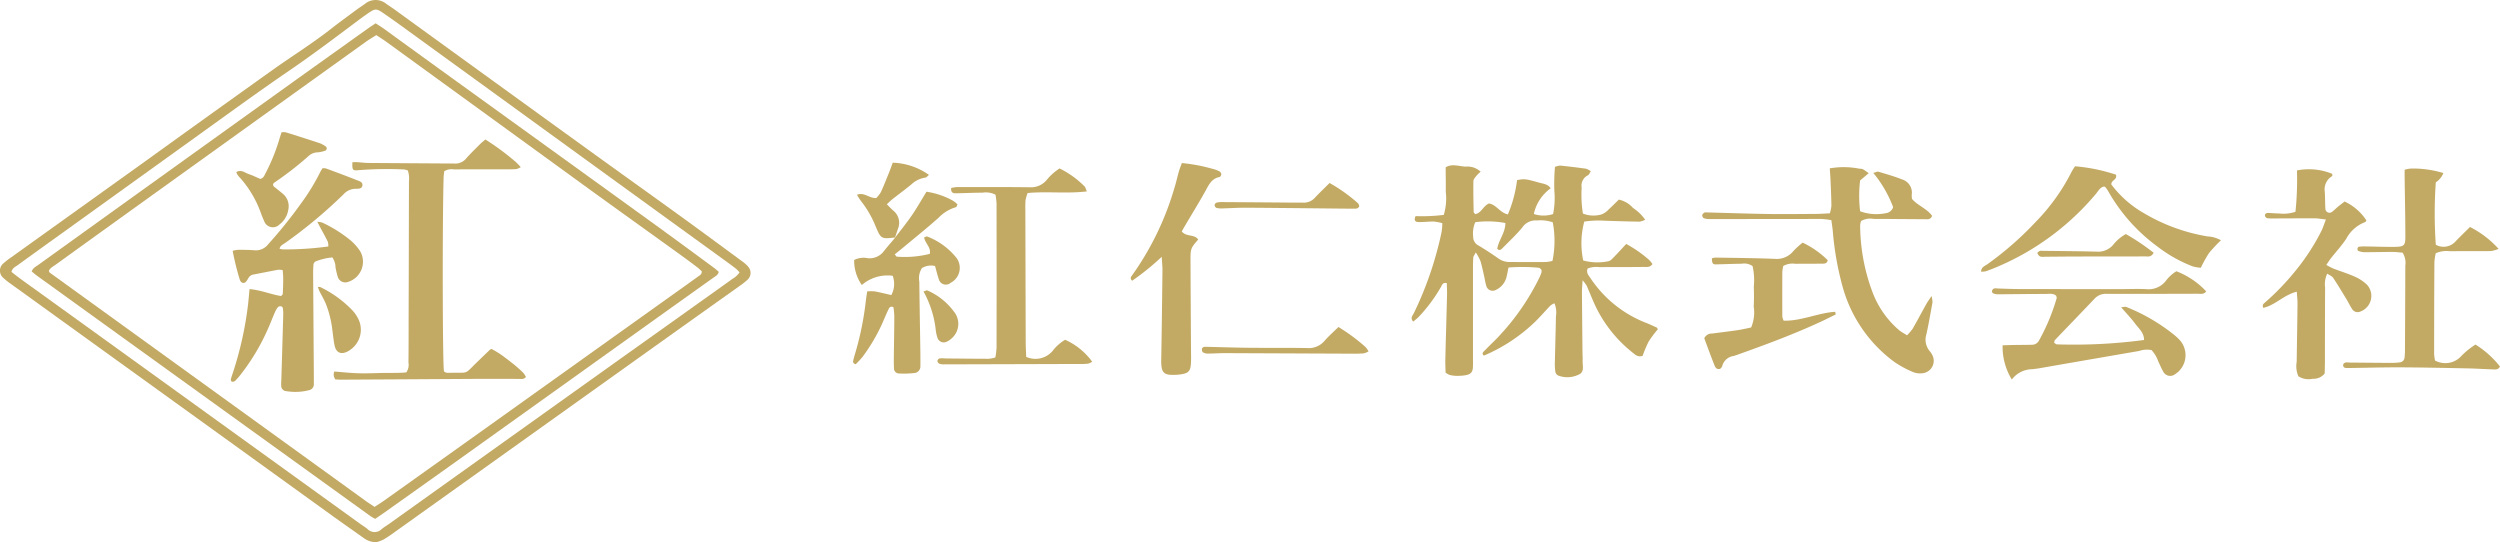
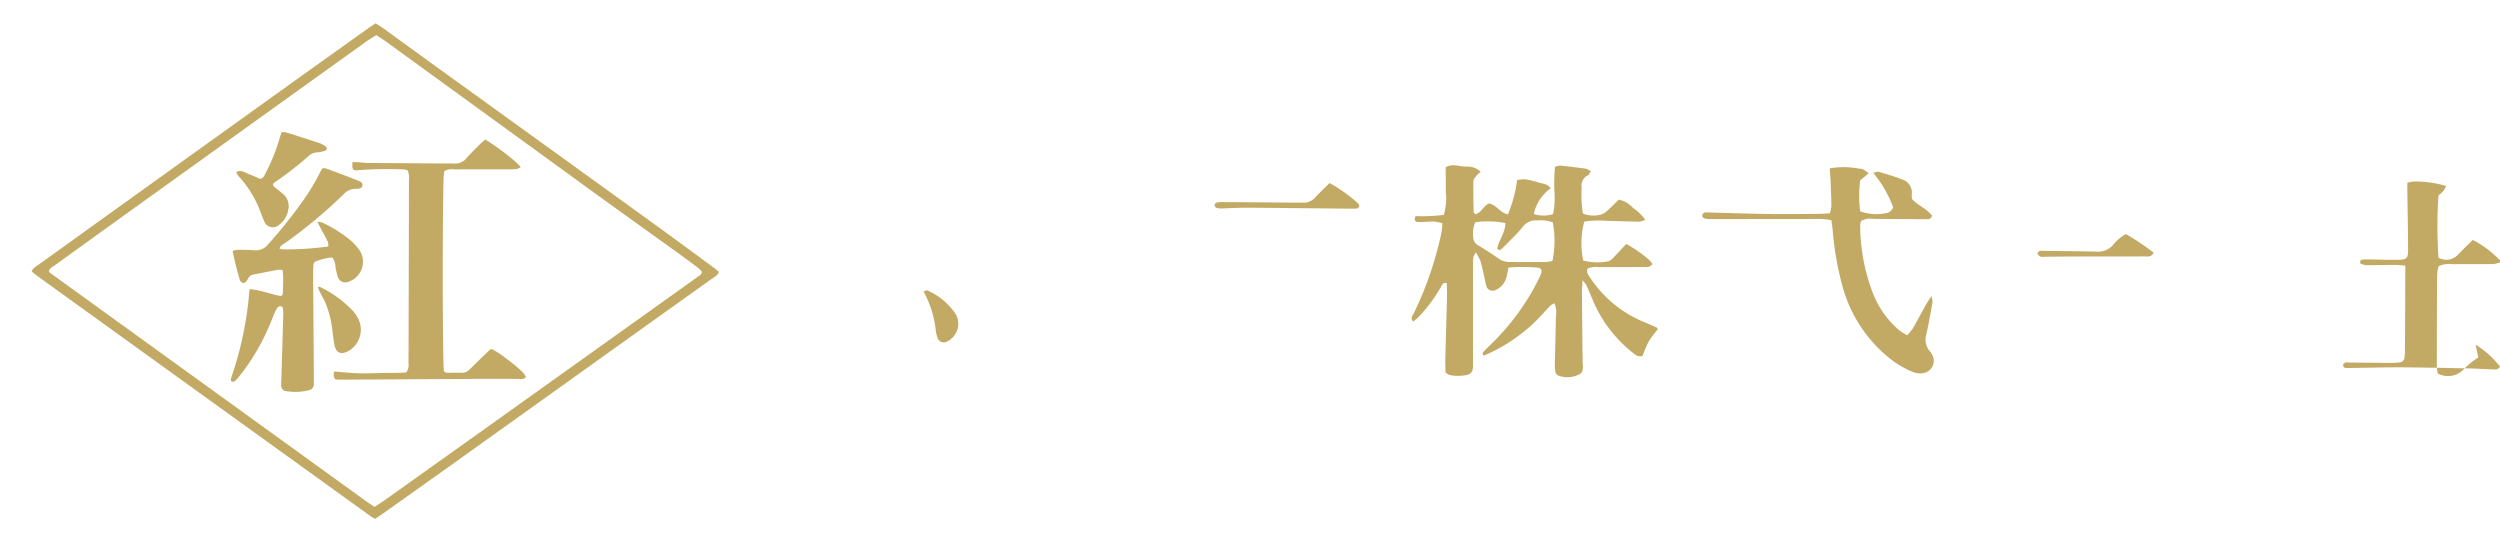
<svg xmlns="http://www.w3.org/2000/svg" width="184.438" height="40">
  <defs>
    <clipPath id="a">
      <path fill="#c3aa64" d="M0 0h184.438v40H0z" />
    </clipPath>
  </defs>
  <g fill="#c3aa64" clip-path="url(#a)">
-     <path d="M137.305 16.305a1.1 1.1 0 0 0-.072.317 14.2 14.2 0 0 0 .91 4.927 6.86 6.86 0 0 0 1.976 2.82c.162.129.35.226.571.367a3.5 3.5 0 0 0 .418-.488c.351-.608.678-1.23 1.02-1.843.083-.148.186-.285.371-.566a2 2 0 0 1 .071.469c-.14.781-.277 1.563-.445 2.339a1.31 1.31 0 0 0 .263 1.282 1.3 1.3 0 0 1 .15.229.922.922 0 0 1-.7 1.378 1.4 1.4 0 0 1-.713-.091 7.6 7.6 0 0 1-1.361-.737 10.26 10.26 0 0 1-3.825-5.554 22.2 22.2 0 0 1-.728-4.143c-.024-.239-.064-.477-.1-.768a6 6 0 0 0-.732-.089c-2.748 0-5.5.007-8.244.009a1.3 1.3 0 0 1-.439-.065.26.26 0 0 1-.114-.219c0-.068.084-.144.149-.19a.32.32 0 0 1 .178-.018c1.525.04 3.05.093 4.575.117 1.16.018 2.321 0 3.481-.007.333 0 .665-.027 1.033-.043a2.7 2.7 0 0 0 .114-.552c-.007-.61-.036-1.22-.062-1.83-.013-.3-.037-.6-.058-.936a6 6 0 0 1 2.2.028c.248 0 .248.029.674.329l-.634.534a9.3 9.3 0 0 0 0 2.276 3.47 3.47 0 0 0 1.88.143.64.64 0 0 0 .553-.45 8.8 8.8 0 0 0-1.464-2.523c.209-.054.3-.112.375-.091.582.177 1.172.339 1.735.565a1.02 1.02 0 0 1 .728 1.138 2 2 0 0 0 .02.307c.417.489 1.105.711 1.484 1.251-.127.314-.369.244-.566.244-1.252 0-2.5-.021-3.756-.022a1.36 1.36 0 0 0-.919.157M182.639 25.425a7.1 7.1 0 0 1 1.8 1.617c-.146.256-.343.216-.516.21-.641-.02-1.281-.064-1.922-.076-1.678-.033-3.357-.069-5.035-.076-1.251 0-2.5.037-3.753.051-.176 0-.393 0-.334-.29.135-.184.327-.113.5-.112 1.007.006 2.015.019 3.022.024a5 5 0 0 0 .639-.039.39.39 0 0 0 .357-.36 5 5 0 0 0 .03-.548q.016-3.114.026-6.228a1.4 1.4 0 0 0-.2-.957c-.212-.016-.479-.054-.746-.054-.7 0-1.4.02-2.106.019a1.4 1.4 0 0 1-.428-.1c-.033-.011-.056-.106-.05-.159s.05-.132.087-.138a2.7 2.7 0 0 1 .446-.029c.763.01 1.525.042 2.287.03.6-.009.713-.117.712-.7 0-1.5-.035-2.99-.054-4.485v-.5a2 2 0 0 1 .53-.093 7.8 7.8 0 0 1 2.331.334 1.45 1.45 0 0 1-.56.685 33 33 0 0 0 0 4.605 1.18 1.18 0 0 0 1.465-.257c.337-.348.685-.684 1.057-1.054a7.3 7.3 0 0 1 2.112 1.617 2.5 2.5 0 0 1-.562.161c-1.007.013-2.015 0-3.023.011a2 2 0 0 0-1.052.147 4 4 0 0 0-.1.663q-.021 3.389-.021 6.778a4 4 0 0 0 .066.474 1.59 1.59 0 0 0 1.859-.246 5.6 5.6 0 0 1 1.137-.935" />
-     <path d="M171.598 16.193c-.374-.04-.61-.086-.846-.087-.977 0-1.955.007-2.932.01a4 4 0 0 1-.546-.016.26.26 0 0 1-.174-.17c-.023-.143.082-.222.219-.219.274.005.549.038.823.037a2.74 2.74 0 0 0 1.206-.124 23 23 0 0 0 .111-3.05 4.52 4.52 0 0 1 2.6.25c0 .057.023.152 0 .167a1.135 1.135 0 0 0-.547 1.16c.029.426.014.855.047 1.28a.3.3 0 0 0 .485.2c.147-.107.273-.242.414-.359.161-.133.328-.26.514-.407a3.9 3.9 0 0 1 1.609 1.393c-.052.077-.063.118-.085.125a2.63 2.63 0 0 0-1.4 1.231c-.335.507-.754.96-1.131 1.44-.109.139-.2.29-.34.489a5 5 0 0 0 .5.263c.541.209 1.1.377 1.625.616a3 3 0 0 1 .9.611 1.227 1.227 0 0 1-.518 1.953.47.47 0 0 1-.578-.148c-.171-.25-.3-.529-.458-.789-.316-.52-.628-1.044-.967-1.549-.088-.13-.271-.2-.438-.31a1.86 1.86 0 0 0-.156 1.036c-.011 1.8-.009 3.6-.013 5.406 0 .332-.013.664-.019.925a1.05 1.05 0 0 1-.883.386 1.4 1.4 0 0 1-1.054-.181 1.85 1.85 0 0 1-.127-1.075c.019-1.435.046-2.871.061-4.306 0-.265-.032-.531-.054-.86-.957.231-1.588 1-2.472 1.19-.111-.236.044-.32.147-.413a18.6 18.6 0 0 0 2.162-2.238 16 16 0 0 0 2-3.064c.1-.215.173-.445.311-.8M66.019 17.55c.424-.559.868-1.1 1.264-1.68.378-.55.705-1.135 1.068-1.726a5.8 5.8 0 0 1 1.9.633 1.8 1.8 0 0 1 .393.306c-.056.1-.075.191-.112.2a2.9 2.9 0 0 0-1.3.794c-.82.73-1.678 1.417-2.521 2.12q-.344.285-.7.568c.077.088.112.166.153.17a7.5 7.5 0 0 0 2.433-.207c.1-.47-.331-.762-.421-1.2.075-.031.166-.105.219-.084a5.1 5.1 0 0 1 2.072 1.464 1.24 1.24 0 0 1-.335 1.958.535.535 0 0 1-.876-.285c-.107-.312-.183-.635-.273-.955a1.27 1.27 0 0 0-.975.159 1.4 1.4 0 0 0-.185.994c.02 1.771.053 3.541.079 5.312 0 .305.007.61 0 .915a.484.484 0 0 1-.432.513 7 7 0 0 1-1.179.033.37.37 0 0 1-.336-.378q-.019-.365-.013-.731c.011-1.038.031-2.076.036-3.114a6 6 0 0 0-.065-.666c-.211-.09-.291.014-.344.119-.122.245-.228.5-.339.75a13 13 0 0 1-1.583 2.779c-.162.208-.355.391-.511.561-.244-.065-.206-.2-.18-.311.048-.208.112-.412.172-.617a22.4 22.4 0 0 0 .751-3.767c.024-.208.06-.414.1-.68a3 3 0 0 1 .552 0c.416.077.826.181 1.227.272a1.74 1.74 0 0 0 .1-1.423 2.9 2.9 0 0 0-2.277.681 3.13 3.13 0 0 1-.565-1.848 1.55 1.55 0 0 1 1.026-.127 1.32 1.32 0 0 0 1.187-.55c.266-.334.548-.655.823-.982l-.035.032M148.422 28a4.63 4.63 0 0 1-.68-2.525c.26-.008.527-.019.794-.023.458-.007.916-.006 1.373-.017a.58.58 0 0 0 .522-.318 15 15 0 0 0 1.3-3.12c.014-.051-.024-.115-.039-.18-.231-.2-.518-.13-.783-.13-1.16 0-2.321.016-3.481.025-.341 0-.522-.107-.459-.272.09-.237.289-.159.462-.155.488.013.976.038 1.464.039q3.8.008 7.6.006c.611 0 1.223-.027 1.832 0a1.61 1.61 0 0 0 1.45-.6 2.8 2.8 0 0 1 .785-.719 5.9 5.9 0 0 1 2.2 1.484c-.168.248-.433.175-.658.176-1.557.01-3.115.006-4.672.007-.672 0-1.344.009-2.015 0a1.13 1.13 0 0 0-.9.368c-.966 1.019-1.944 2.026-2.913 3.041-.035.037-.034.11-.059.2.064.038.133.112.207.118a39 39 0 0 0 6.425-.323c.009-.535-.4-.856-.675-1.228s-.629-.739-1.015-1.186c.185-.013.3-.055.377-.022a13.6 13.6 0 0 1 3.617 2.127 4 4 0 0 1 .331.316 1.668 1.668 0 0 1-.36 2.529.577.577 0 0 1-.862-.208c-.138-.236-.239-.494-.362-.74a2.3 2.3 0 0 0-.5-.841 1.76 1.76 0 0 0-.918.064q-3.7.638-7.4 1.283c-.15.026-.3.039-.454.062a1.91 1.91 0 0 0-1.533.762" />
-     <path d="M75.709 26.328a1.66 1.66 0 0 0 1.938-.429 3.3 3.3 0 0 1 .931-.833 4.94 4.94 0 0 1 2 1.623 1.1 1.1 0 0 1-.305.141 5 5 0 0 1-.639.022q-4.988.016-9.977.029a1 1 0 0 1-.356-.046.27.27 0 0 1-.143-.2.25.25 0 0 1 .143-.191 2.4 2.4 0 0 1 .452 0c1.067.01 2.134.023 3.2.025a2.5 2.5 0 0 0 .481-.1 6 6 0 0 0 .087-.725q.008-5.309 0-10.618a5 5 0 0 0-.081-.664 1.56 1.56 0 0 0-.953-.147c-.671 0-1.341.038-2.012.045-.211 0-.339-.111-.3-.393a2.6 2.6 0 0 1 .421-.066c1.8 0 3.6-.009 5.4.015a1.5 1.5 0 0 0 1.206-.518 4 4 0 0 1 .969-.871 6.8 6.8 0 0 1 1.837 1.32c.075.065.094.195.175.374-1.495.178-2.923-.015-4.369.119a3 3 0 0 0-.154.529 7 7 0 0 0-.014.731q.012 4.851.026 9.7c0 .361.023.721.036 1.128M85.704 18.949a19 19 0 0 1-2.179 1.763c-.2-.191-.065-.317.017-.428a21.4 21.4 0 0 0 3.095-6.4c.13-.406.218-.825.336-1.236.057-.2.138-.391.22-.619a12.6 12.6 0 0 1 2.26.426 2.2 2.2 0 0 1 .511.188.29.29 0 0 1 .139.208c0 .071-.071.2-.128.208-.593.112-.8.586-1.051 1.044-.474.852-.988 1.683-1.484 2.523-.09.152-.176.307-.255.445.327.424.933.186 1.212.6-.566.658-.571.658-.567 1.629q.014 3.25.037 6.5c0 .305.012.611 0 .915-.025.685-.172.835-.868.918q-.092.01-.182.015c-.986.061-1.165-.131-1.147-1.132.04-2.2.065-4.393.091-6.59 0-.268-.029-.536-.056-.986M153.093 12.268a13 13 0 0 1 3.015.62c.1.4-.346.376-.345.719a7.9 7.9 0 0 0 2.4 2.117 13.6 13.6 0 0 0 4.7 1.718 2.2 2.2 0 0 1 .988.285 11 11 0 0 0-.885.946 10 10 0 0 0-.6 1.08 3 3 0 0 1-.6-.1 10.3 10.3 0 0 1-2.619-1.479 12.96 12.96 0 0 1-3.618-4.073 2.3 2.3 0 0 0-.209-.295c-.017-.022-.053-.028-.087-.044-.3.05-.423.321-.593.525a19.3 19.3 0 0 1-7.2 5.359q-.461.201-.936.367a1.4 1.4 0 0 1-.351.03c.015-.349.285-.419.47-.552a24 24 0 0 0 3.57-3.129 14.8 14.8 0 0 0 2.648-3.705 5 5 0 0 1 .25-.392M135.432 23.2c-.383.186-.762.379-1.148.557-1.97.909-4 1.664-6.044 2.392q-.172.063-.348.115a1 1 0 0 0-.834.747c-.017.079-.1.144-.149.2-.261.075-.364-.11-.426-.266-.27-.678-.516-1.365-.75-1.992a.61.61 0 0 1 .58-.347c.636-.082 1.272-.159 1.906-.253.33-.049.655-.129.971-.193a2.86 2.86 0 0 0 .191-1.549c.028-.487.021-.977.006-1.465a4.7 4.7 0 0 0-.092-1.517 1.1 1.1 0 0 0-.81-.172c-.641.007-1.281.035-1.921.048-.206 0-.264-.1-.269-.445a1 1 0 0 1 .257-.057c1.464.025 2.93.035 4.393.094a1.57 1.57 0 0 0 1.365-.58 7 7 0 0 1 .68-.619 6.8 6.8 0 0 1 1.852 1.3c-.059.24-.218.252-.368.254-.672.007-1.343 0-2.015.011a1.36 1.36 0 0 0-.9.163 3 3 0 0 0-.068.432q-.008 1.649 0 3.3a1.1 1.1 0 0 0 .1.3c1.307.033 2.516-.572 3.8-.655l.041.194M66.019 17.551l.035-.032c-1.053.119-1.057.121-1.473-.862a7.4 7.4 0 0 0-1.051-1.811 5 5 0 0 1-.307-.475c.545-.216.9.271 1.424.238a2.2 2.2 0 0 0 .34-.435c.229-.5.426-1.008.631-1.516.089-.222.167-.448.244-.656a4.9 4.9 0 0 1 2.672.9c-.094.074-.175.194-.267.2a1.93 1.93 0 0 0-1.045.516c-.447.367-.915.708-1.369 1.066-.138.109-.262.237-.426.387.182.18.322.334.479.469a1.15 1.15 0 0 1 .347 1.323c-.072.232-.156.46-.234.69M98.745 24.126a13.4 13.4 0 0 1 1.993 1.473 1.5 1.5 0 0 1 .228.328 1.5 1.5 0 0 1-.36.144 9 9 0 0 1-.822.022l-9.425-.041c-.427 0-.853.033-1.28.034a.64.64 0 0 1-.337-.1c-.055-.036-.072-.155-.074-.238 0-.045.056-.107.1-.133a.36.36 0 0 1 .177-.03c1.066.024 2.133.061 3.2.072 1.434.015 2.868-.006 4.3.021a1.52 1.52 0 0 0 1.284-.545c.3-.343.642-.642 1.014-1.008" />
+     <path d="M137.305 16.305a1.1 1.1 0 0 0-.072.317 14.2 14.2 0 0 0 .91 4.927 6.86 6.86 0 0 0 1.976 2.82c.162.129.35.226.571.367a3.5 3.5 0 0 0 .418-.488c.351-.608.678-1.23 1.02-1.843.083-.148.186-.285.371-.566a2 2 0 0 1 .071.469c-.14.781-.277 1.563-.445 2.339a1.31 1.31 0 0 0 .263 1.282 1.3 1.3 0 0 1 .15.229.922.922 0 0 1-.7 1.378 1.4 1.4 0 0 1-.713-.091 7.6 7.6 0 0 1-1.361-.737 10.26 10.26 0 0 1-3.825-5.554 22.2 22.2 0 0 1-.728-4.143c-.024-.239-.064-.477-.1-.768a6 6 0 0 0-.732-.089c-2.748 0-5.5.007-8.244.009a1.3 1.3 0 0 1-.439-.065.26.26 0 0 1-.114-.219c0-.068.084-.144.149-.19a.32.32 0 0 1 .178-.018c1.525.04 3.05.093 4.575.117 1.16.018 2.321 0 3.481-.007.333 0 .665-.027 1.033-.043a2.7 2.7 0 0 0 .114-.552c-.007-.61-.036-1.22-.062-1.83-.013-.3-.037-.6-.058-.936a6 6 0 0 1 2.2.028c.248 0 .248.029.674.329l-.634.534a9.3 9.3 0 0 0 0 2.276 3.47 3.47 0 0 0 1.88.143.64.64 0 0 0 .553-.45 8.8 8.8 0 0 0-1.464-2.523c.209-.054.3-.112.375-.091.582.177 1.172.339 1.735.565a1.02 1.02 0 0 1 .728 1.138 2 2 0 0 0 .02.307c.417.489 1.105.711 1.484 1.251-.127.314-.369.244-.566.244-1.252 0-2.5-.021-3.756-.022a1.36 1.36 0 0 0-.919.157M182.639 25.425a7.1 7.1 0 0 1 1.8 1.617c-.146.256-.343.216-.516.21-.641-.02-1.281-.064-1.922-.076-1.678-.033-3.357-.069-5.035-.076-1.251 0-2.5.037-3.753.051-.176 0-.393 0-.334-.29.135-.184.327-.113.5-.112 1.007.006 2.015.019 3.022.024a5 5 0 0 0 .639-.039.39.39 0 0 0 .357-.36 5 5 0 0 0 .03-.548q.016-3.114.026-6.228c-.212-.016-.479-.054-.746-.054-.7 0-1.4.02-2.106.019a1.4 1.4 0 0 1-.428-.1c-.033-.011-.056-.106-.05-.159s.05-.132.087-.138a2.7 2.7 0 0 1 .446-.029c.763.01 1.525.042 2.287.03.6-.009.713-.117.712-.7 0-1.5-.035-2.99-.054-4.485v-.5a2 2 0 0 1 .53-.093 7.8 7.8 0 0 1 2.331.334 1.45 1.45 0 0 1-.56.685 33 33 0 0 0 0 4.605 1.18 1.18 0 0 0 1.465-.257c.337-.348.685-.684 1.057-1.054a7.3 7.3 0 0 1 2.112 1.617 2.5 2.5 0 0 1-.562.161c-1.007.013-2.015 0-3.023.011a2 2 0 0 0-1.052.147 4 4 0 0 0-.1.663q-.021 3.389-.021 6.778a4 4 0 0 0 .066.474 1.59 1.59 0 0 0 1.859-.246 5.6 5.6 0 0 1 1.137-.935" />
    <path d="M98.094 13.503a11.8 11.8 0 0 1 2.091 1.492c.058.047.072.15.1.211-.088.207-.256.189-.4.189-.731 0-1.462-.012-2.193-.019-1.949-.019-3.9-.042-5.847-.052-.548 0-1.1.037-1.643.051a1.6 1.6 0 0 1-.449-.033.27.27 0 0 1-.149-.2.25.25 0 0 1 .146-.193 1.7 1.7 0 0 1 .449-.04q2.649.017 5.3.04c.213 0 .427-.007.639 0a1.08 1.08 0 0 0 .887-.384c.333-.351.684-.685 1.069-1.068M156.839 17.269a16.5 16.5 0 0 1 2.05 1.381c-.2.346-.432.266-.628.267-1.675.008-3.35 0-5.025.008-.792 0-1.583.011-2.375.016a.9.9 0 0 1-.36-.019.5.5 0 0 1-.194-.258c-.009-.022.108-.114.179-.15a.4.4 0 0 1 .179-.009c1.339.018 2.679.024 4.018.06a1.45 1.45 0 0 0 1.214-.5 3.1 3.1 0 0 1 .942-.8M68.132 21.501c.168-.049.237-.095.276-.077a4.83 4.83 0 0 1 1.97 1.566 1.424 1.424 0 0 1-.171 1.977 1.3 1.3 0 0 1-.374.247.484.484 0 0 1-.667-.283 2.7 2.7 0 0 1-.125-.528 7.55 7.55 0 0 0-.909-2.9M122.227 24.165c-.248-.113-.5-.229-.748-.331a8.72 8.72 0 0 1-4.15-3.326c-.126-.192-.322-.38-.2-.7a1.8 1.8 0 0 1 .864-.1c1.1-.009 2.2 0 3.3-.015.2 0 .431.053.615-.213a1.6 1.6 0 0 0-.258-.316 9 9 0 0 0-1.676-1.167c-.312.336-.594.65-.89.951-.126.128-.27.3-.425.325a3.95 3.95 0 0 1-1.857-.058 6.2 6.2 0 0 1 .077-2.866 7 7 0 0 1 1.521-.064c.855.027 1.709.056 2.564.068a1.4 1.4 0 0 0 .41-.141 3.3 3.3 0 0 0-.9-.872 1.94 1.94 0 0 0-1.045-.614c-.247.24-.5.5-.77.744a1.3 1.3 0 0 1-.517.352 2.13 2.13 0 0 1-1.362-.067 8.7 8.7 0 0 1-.092-1.91.846.846 0 0 1 .463-.913c.087-.042.128-.178.211-.3a1.4 1.4 0 0 0-.358-.187q-.952-.132-1.907-.23a1.3 1.3 0 0 0-.38.1 15 15 0 0 0-.046 1.743 6 6 0 0 1-.092 1.734 2.27 2.27 0 0 1-1.42-.005 3.14 3.14 0 0 1 1.241-1.893c-.2-.319-.559-.338-.868-.425-1-.282-1.07-.283-1.61-.182a9.5 9.5 0 0 1-.677 2.53c-.581-.114-.856-.729-1.4-.806-.425.186-.552.7-1.008.789-.05-.066-.117-.113-.118-.162-.014-.761-.031-1.522-.018-2.282 0-.128.126-.264.216-.379a3 3 0 0 1 .319-.309 1.43 1.43 0 0 0-1.118-.374c-.5-.032-1.017-.233-1.464.05 0 .629.02 1.208.006 1.786a4.15 4.15 0 0 1-.146 1.723 13 13 0 0 1-2.076.09c-.133.248-.059.424.159.435.394.02.792-.039 1.188-.033a3.6 3.6 0 0 1 .622.121 5 5 0 0 1-.045.6q-.117.583-.268 1.159a25.7 25.7 0 0 1-1.794 4.892c-.081.164-.284.342-.04.61.141-.12.283-.224.405-.349a11.4 11.4 0 0 0 1.637-2.2c.083-.14.126-.363.435-.29.007.285.026.583.018.88-.039 1.587-.088 3.174-.126 4.761-.008.33.013.661.019.962a1.4 1.4 0 0 0 .3.17 2.4 2.4 0 0 0 .54.071c1.243-.022 1.187-.273 1.182-1.137v-6.779c0-.275 0-.55.024-.823.008-.1.089-.185.184-.37a4 4 0 0 1 .344.639c.122.408.206.827.3 1.242a5 5 0 0 0 .139.621.48.48 0 0 0 .676.273 1.42 1.42 0 0 0 .823-1.033c.046-.2.083-.4.13-.628a13 13 0 0 1 2.239.018c.074.009.139.1.192.141a.7.7 0 0 1 0 .207 3 3 0 0 1-.174.422 17.5 17.5 0 0 1-3.343 4.669q-.364.349-.715.71c-.08.082-.19.177-.015.332a12.4 12.4 0 0 0 3.84-2.556c.367-.366.706-.761 1.066-1.134a1.3 1.3 0 0 1 .3-.17 1.75 1.75 0 0 1 .11.951c-.02 1.13-.056 2.259-.079 3.388a4 4 0 0 0 .038.728.39.39 0 0 0 .212.265 1.92 1.92 0 0 0 1.591-.113c.353-.222.185-.671.207-1.025.011-.182-.008-.366-.01-.549q-.023-2.244-.041-4.488c0-.231.025-.461.049-.854a3 3 0 0 1 .292.382c.223.5.417 1.017.653 1.513a9.7 9.7 0 0 0 2.712 3.413c.207.167.409.379.769.27a9 9 0 0 1 .449-1.062 8 8 0 0 1 .674-.9c-.042-.076-.051-.115-.072-.125m-7.7-4.923a3 3 0 0 1-.5.084c-.883.006-1.766 0-2.649 0a1.4 1.4 0 0 1-.851-.271 23 23 0 0 0-1.451-.944.71.71 0 0 1-.4-.659 2.1 2.1 0 0 1 .154-1.064 7.1 7.1 0 0 1 2.222.06c0 .722-.5 1.26-.6 1.905.189.176.309.027.4-.064.494-.495 1.005-.977 1.45-1.514a1.18 1.18 0 0 1 1.091-.515 2.7 2.7 0 0 1 1.155.137 7.3 7.3 0 0 1-.021 2.84M37.198 26.334a6 6 0 0 0-.93-.587q-.03.01-.062.02.031-.01.062-.02a6 6 0 0 1 .93.587M25.669 25.915a2 2 0 0 0 .162-.1 1.8 1.8 0 0 0 .561-2.369 2.6 2.6 0 0 0-.366-.52 8.2 8.2 0 0 0-2.408-1.752 1 1 0 0 0-.17 0c.059.151.089.245.132.332.152.3.331.6.459.908a7.6 7.6 0 0 1 .47 1.85c.055.4.09.8.17 1.2.114.567.476.723.99.454M37.531 26.585" />
-     <path d="M55.18 19.65a3 3 0 0 0-.486-.414c-1.462-1.076-2.922-2.155-4.393-3.219-2.336-1.69-4.684-3.364-7.02-5.053Q36.245 5.877 29.216.78c-.242-.18-.493-.339-.737-.511a1.23 1.23 0 0 0-1.544.009c-.192.136-.389.264-.578.4-.669.5-1.344.984-2 1.5-1.367 1.064-2.838 1.979-4.246 2.983q-4.669 3.329-9.32 6.684l-9.95 7.128a5 5 0 0 0-.558.43.7.7 0 0 0-.014 1.119 4.5 4.5 0 0 0 .551.437q7.743 5.585 15.487 11.168l8.261 5.961c.745.537 1.5 1.059 2.248 1.593a1.54 1.54 0 0 0 .955.32 3 3 0 0 0 .53-.2 10 10 0 0 0 .851-.57l17-12.139q4.2-3 8.4-5.985a5 5 0 0 0 .6-.473.68.68 0 0 0 .023-.98m-1.208.971Q49.8 23.6 45.621 26.572q-8.451 6.031-16.9 12.066c-.191.137-.4.256-.576.406a.725.725 0 0 1-1.037-.02c-.181-.149-.385-.269-.576-.407L9.9 26.619q-4-2.887-8.006-5.771c-.361-.26-.719-.525-1.048-.791.073-.293.29-.373.457-.494q1.555-1.13 3.119-2.249l9.939-7.145c2.326-1.668 4.637-3.36 7-4.973 1.731-1.182 3.4-2.444 5.076-3.7q.308-.23.624-.45c.652-.454.677-.454 1.353.014q.5.347.993.7 6.692 4.854 13.383 9.71 5.37 3.894 10.742 7.784.391.28.771.574a3 3 0 0 1 .258.266 1.7 1.7 0 0 1-.591.52" />
    <path d="M49.016 17.072q-7.61-5.5-15.225-10.991-2.728-1.97-5.449-3.947c-.189-.137-.389-.257-.628-.415-.228.152-.407.266-.58.389q-2.609 1.861-5.216 3.724-6.718 4.818-13.434 9.64l-5.672 4.079c-.169.122-.376.21-.475.474.137.111.277.234.428.343l6.239 4.5 18.353 13.227a3 3 0 0 0 .326.184c.251-.172.481-.327.707-.487q2.377-1.688 4.753-3.379 7.326-5.235 14.649-10.474 2.424-1.733 4.852-3.462c.15-.107.334-.187.381-.424-.116-.1-.222-.2-.34-.287-1.222-.9-2.44-1.8-3.67-2.691m2.451 3.35c-.9.65-1.806 1.293-2.71 1.938q-6.232 4.448-12.464 8.9-3.99 2.847-7.983 5.689c-.207.147-.424.279-.674.443-.238-.158-.419-.27-.591-.394L3.671 20.113c-.031-.022-.042-.072-.067-.119.088-.233.315-.331.5-.465q1.66-1.2 3.328-2.4 4.448-3.2 8.9-6.394 5.334-3.831 10.671-7.658c.24-.172.5-.32.758-.488.278.186.531.343.771.518q7.415 5.382 14.828 10.767c2.282 1.655 4.576 3.294 6.863 4.942q.623.451 1.235.916c.116.088.219.195.315.281.009.245-.173.313-.3.406" />
    <path d="M24.74 19.66a7 7 0 0 0 .173.748.58.58 0 0 0 .766.389 1.557 1.557 0 0 0 .886-2.275 3.9 3.9 0 0 0-.721-.807 10 10 0 0 0-2.058-1.29 1.5 1.5 0 0 0-.373-.061c.1.2.167.328.233.452.18.339.371.672.538 1.018a1 1 0 0 1 .037.349 23.5 23.5 0 0 1-3.353.217 1.5 1.5 0 0 1-.243-.048c.056-.253.257-.315.4-.418a35.5 35.5 0 0 0 4.327-3.606 1.2 1.2 0 0 1 .9-.4c.183 0 .434.009.482-.221.057-.279-.218-.34-.4-.414-.754-.3-1.515-.581-2.276-.864a1 1 0 0 0-.262-.019c-.061.1-.123.185-.168.279a15.6 15.6 0 0 1-1.4 2.293 34 34 0 0 1-2.448 3.044 1.14 1.14 0 0 1-1 .439c-.4-.033-.811-.034-1.216-.036a2.3 2.3 0 0 0-.4.075 20 20 0 0 0 .528 2.136.6.6 0 0 0 .058.114.243.243 0 0 0 .383.045 1.5 1.5 0 0 0 .18-.262.53.53 0 0 1 .4-.286c.608-.115 1.215-.241 1.824-.352a1.3 1.3 0 0 1 .32.031c.014.224.037.413.036.6q0 .576-.032 1.151c0 .05-.072.1-.122.158-.756-.117-1.468-.437-2.329-.51-.041.422-.07.779-.11 1.136a26 26 0 0 1-1.107 5c-.046.142-.1.283-.138.427-.029.1-.057.228.076.269a.27.27 0 0 0 .222-.068 5 5 0 0 0 .38-.432 15.8 15.8 0 0 0 2.112-3.576c.153-.352.29-.712.445-1.064a1.5 1.5 0 0 1 .23-.378.3.3 0 0 1 .23-.043.19.19 0 0 1 .118.133 3 3 0 0 1 .027.511q-.066 2.369-.139 4.739a5 5 0 0 0-.011.448.4.4 0 0 0 .393.428 4 4 0 0 0 1.652-.071.44.44 0 0 0 .364-.462v-.641l-.053-7.561q.001-.288.025-.575a.3.3 0 0 1 .22-.286 4.4 4.4 0 0 1 1.176-.271 1.44 1.44 0 0 1 .232.669" />
    <path d="M37.866 26.851q-.165-.136-.335-.266c-.17-.13-.224-.171-.334-.251a6 6 0 0 0-.93-.587q-.03.01-.062.02a.14.14 0 0 0-.054.028q-.486.465-.968.933c-.958.924-.554.748-1.955.774-.166 0-.346.032-.476-.118-.1-.633-.122-10.925-.024-14.278.005-.167.032-.334.047-.475a1.06 1.06 0 0 1 .715-.134c1.324-.007 2.648 0 3.972-.006.213 0 .428 0 .64-.018a1.3 1.3 0 0 0 .318-.14 5 5 0 0 0-.387-.4 19 19 0 0 0-2.223-1.642c-.151.13-.285.233-.4.35-.333.332-.671.659-.984 1.009a1.05 1.05 0 0 1-.952.413 1 1 0 0 0-.128 0q-3.075-.019-6.15-.041c-.277 0-.553-.042-.83-.058-.122-.007-.246 0-.366 0-.028.585.016.641.47.589a27 27 0 0 1 3.328-.053 1.1 1.1 0 0 1 .288.077 1.8 1.8 0 0 1 .085.786q-.009 5.157-.025 10.315c0 1.025 0 2.05-.012 3.075a.94.94 0 0 1-.161.72c-.553.058-1.15.029-1.745.042s-1.2.039-1.794.022-1.178-.083-1.769-.128a.57.57 0 0 0 .081.584c.134.006.281.019.428.018q4.8-.027 9.609-.057c1.175-.006 2.349 0 3.524 0 .159 0 .343.048.494-.143a1.7 1.7 0 0 0-.194-.305c-.2-.2-.462-.432-.737-.657M17.711 13.118a7.9 7.9 0 0 1 1.526 2.573c.074.2.149.4.242.593a.682.682 0 0 0 1.147.271 1.66 1.66 0 0 0 .641-1.073 1.19 1.19 0 0 0-.373-1.163c-.174-.156-.365-.294-.545-.445-.093-.078-.223-.134-.2-.29.025-.037.041-.083.073-.1a25 25 0 0 0 2.575-2 1 1 0 0 1 .641-.244 2.2 2.2 0 0 0 .554-.123.182.182 0 0 0 .039-.314 2 2 0 0 0-.445-.242 196 196 0 0 0-2.5-.8 1.1 1.1 0 0 0-.317 0c-.074.235-.139.436-.2.638a14 14 0 0 1-1 2.424c-.077.147-.135.321-.371.375-.262-.112-.549-.256-.85-.356-.279-.093-.539-.358-.915-.148a1 1 0 0 0 .079.185q.095.13.2.248" />
  </g>
</svg>